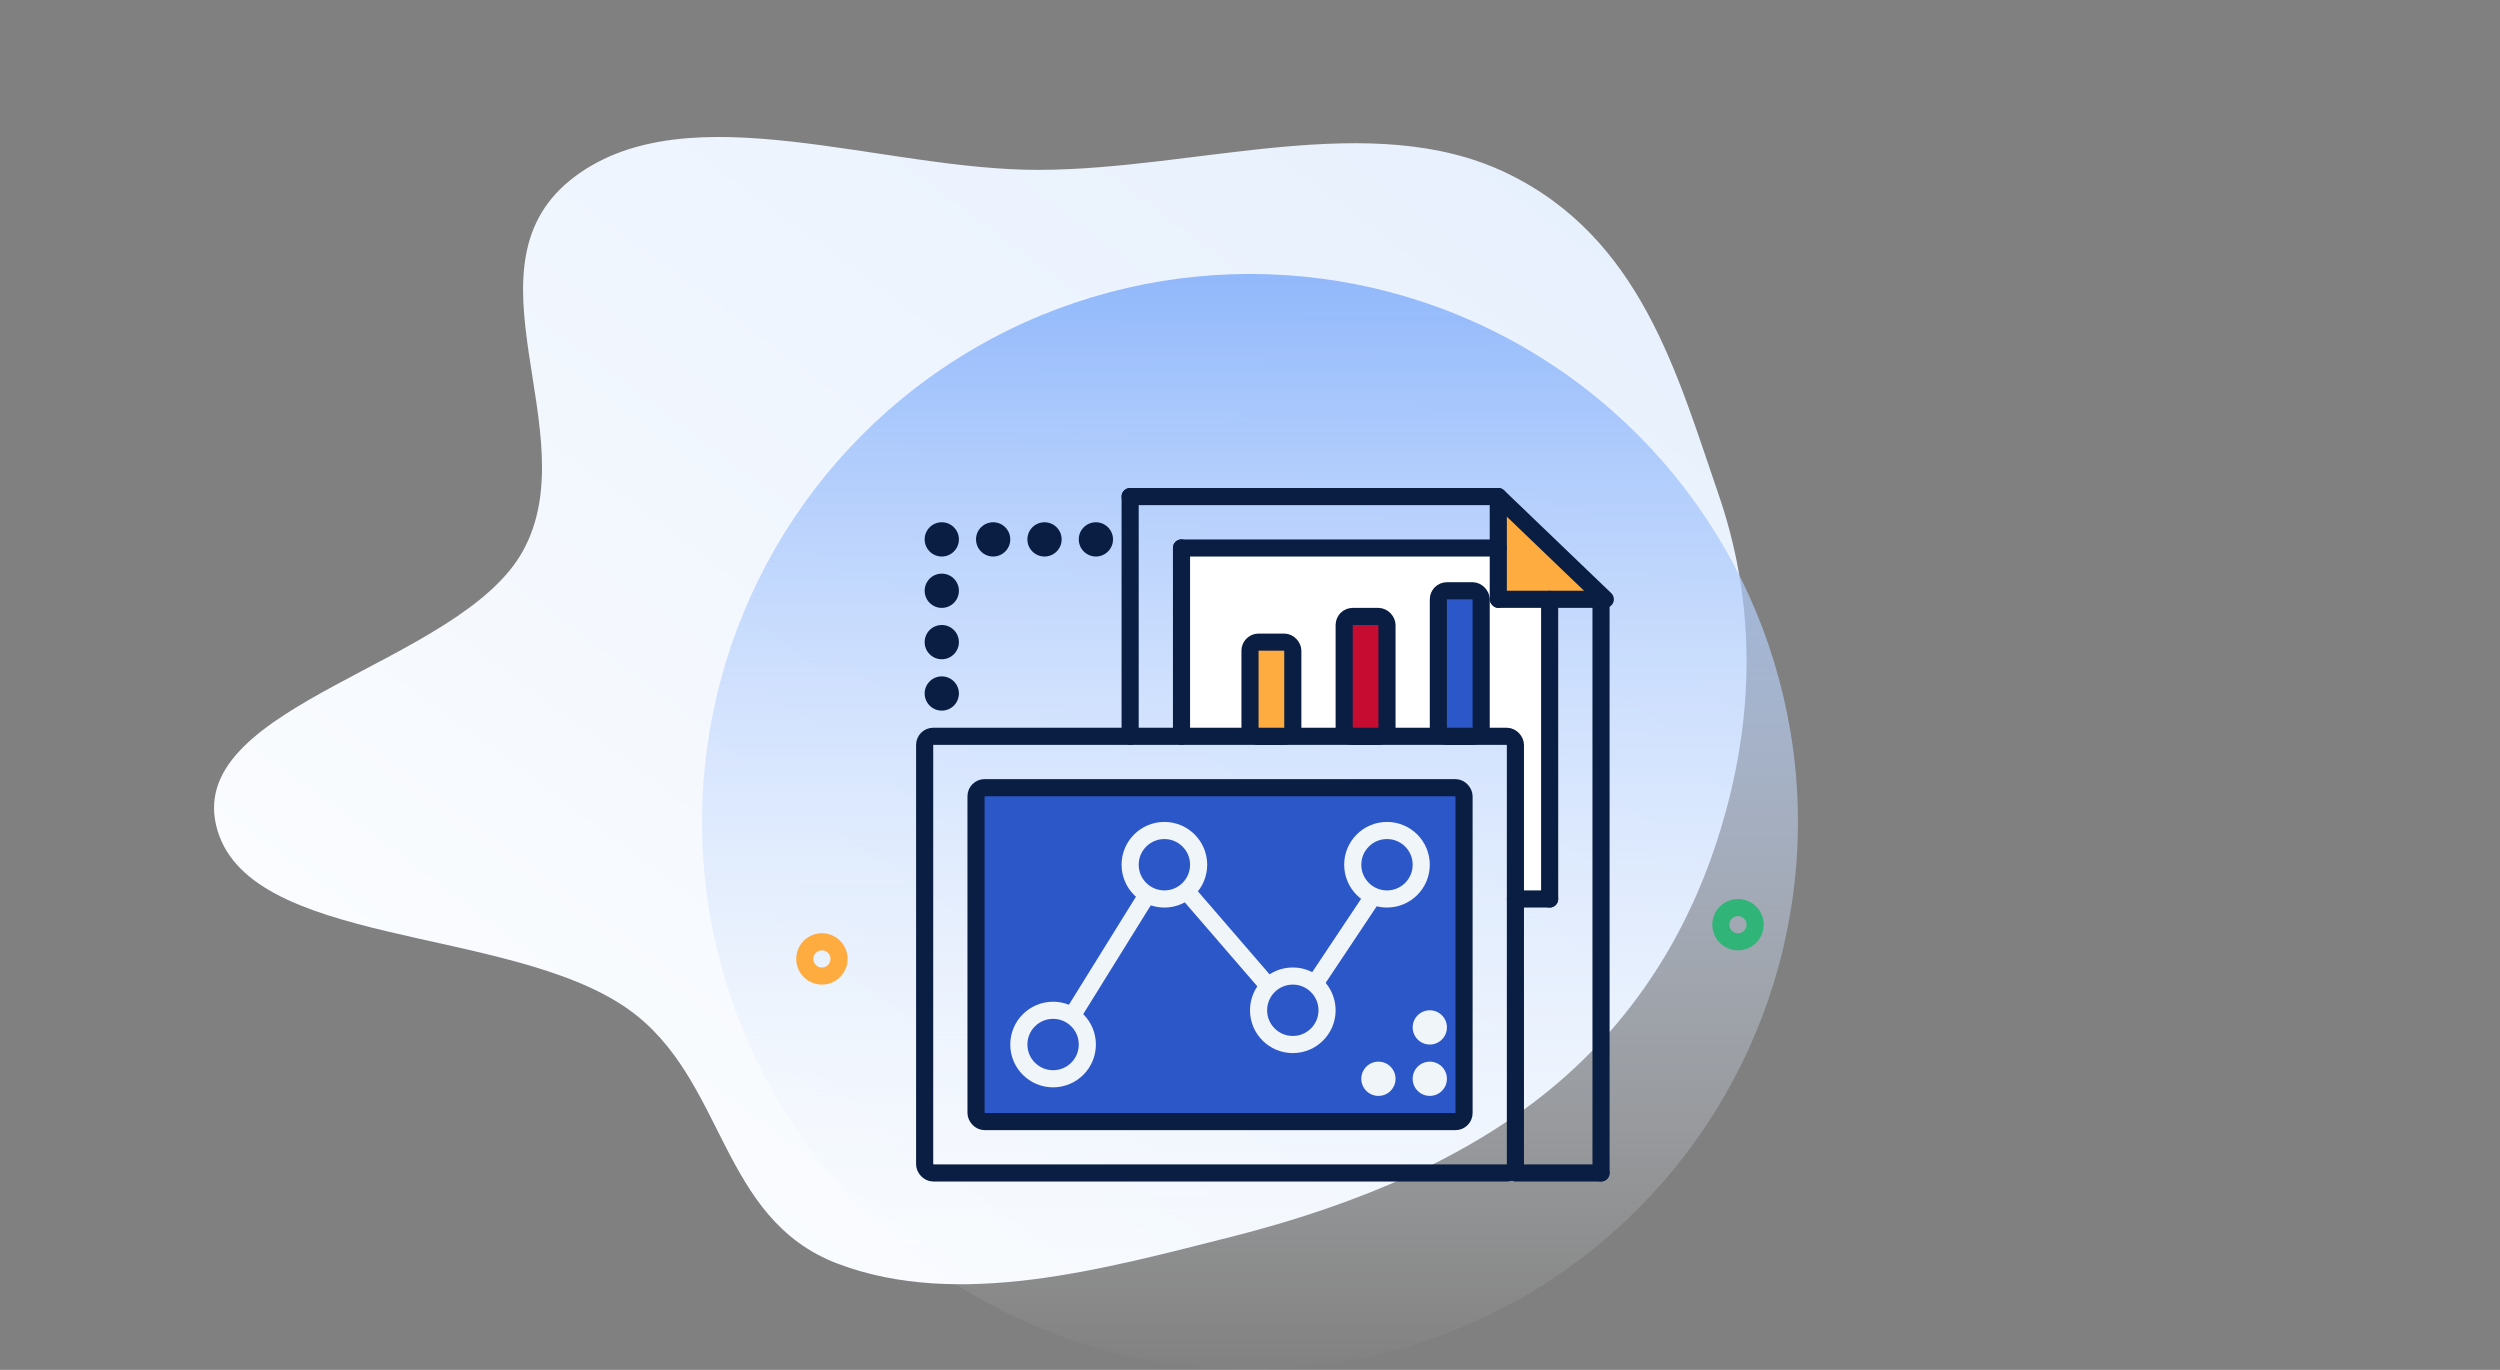
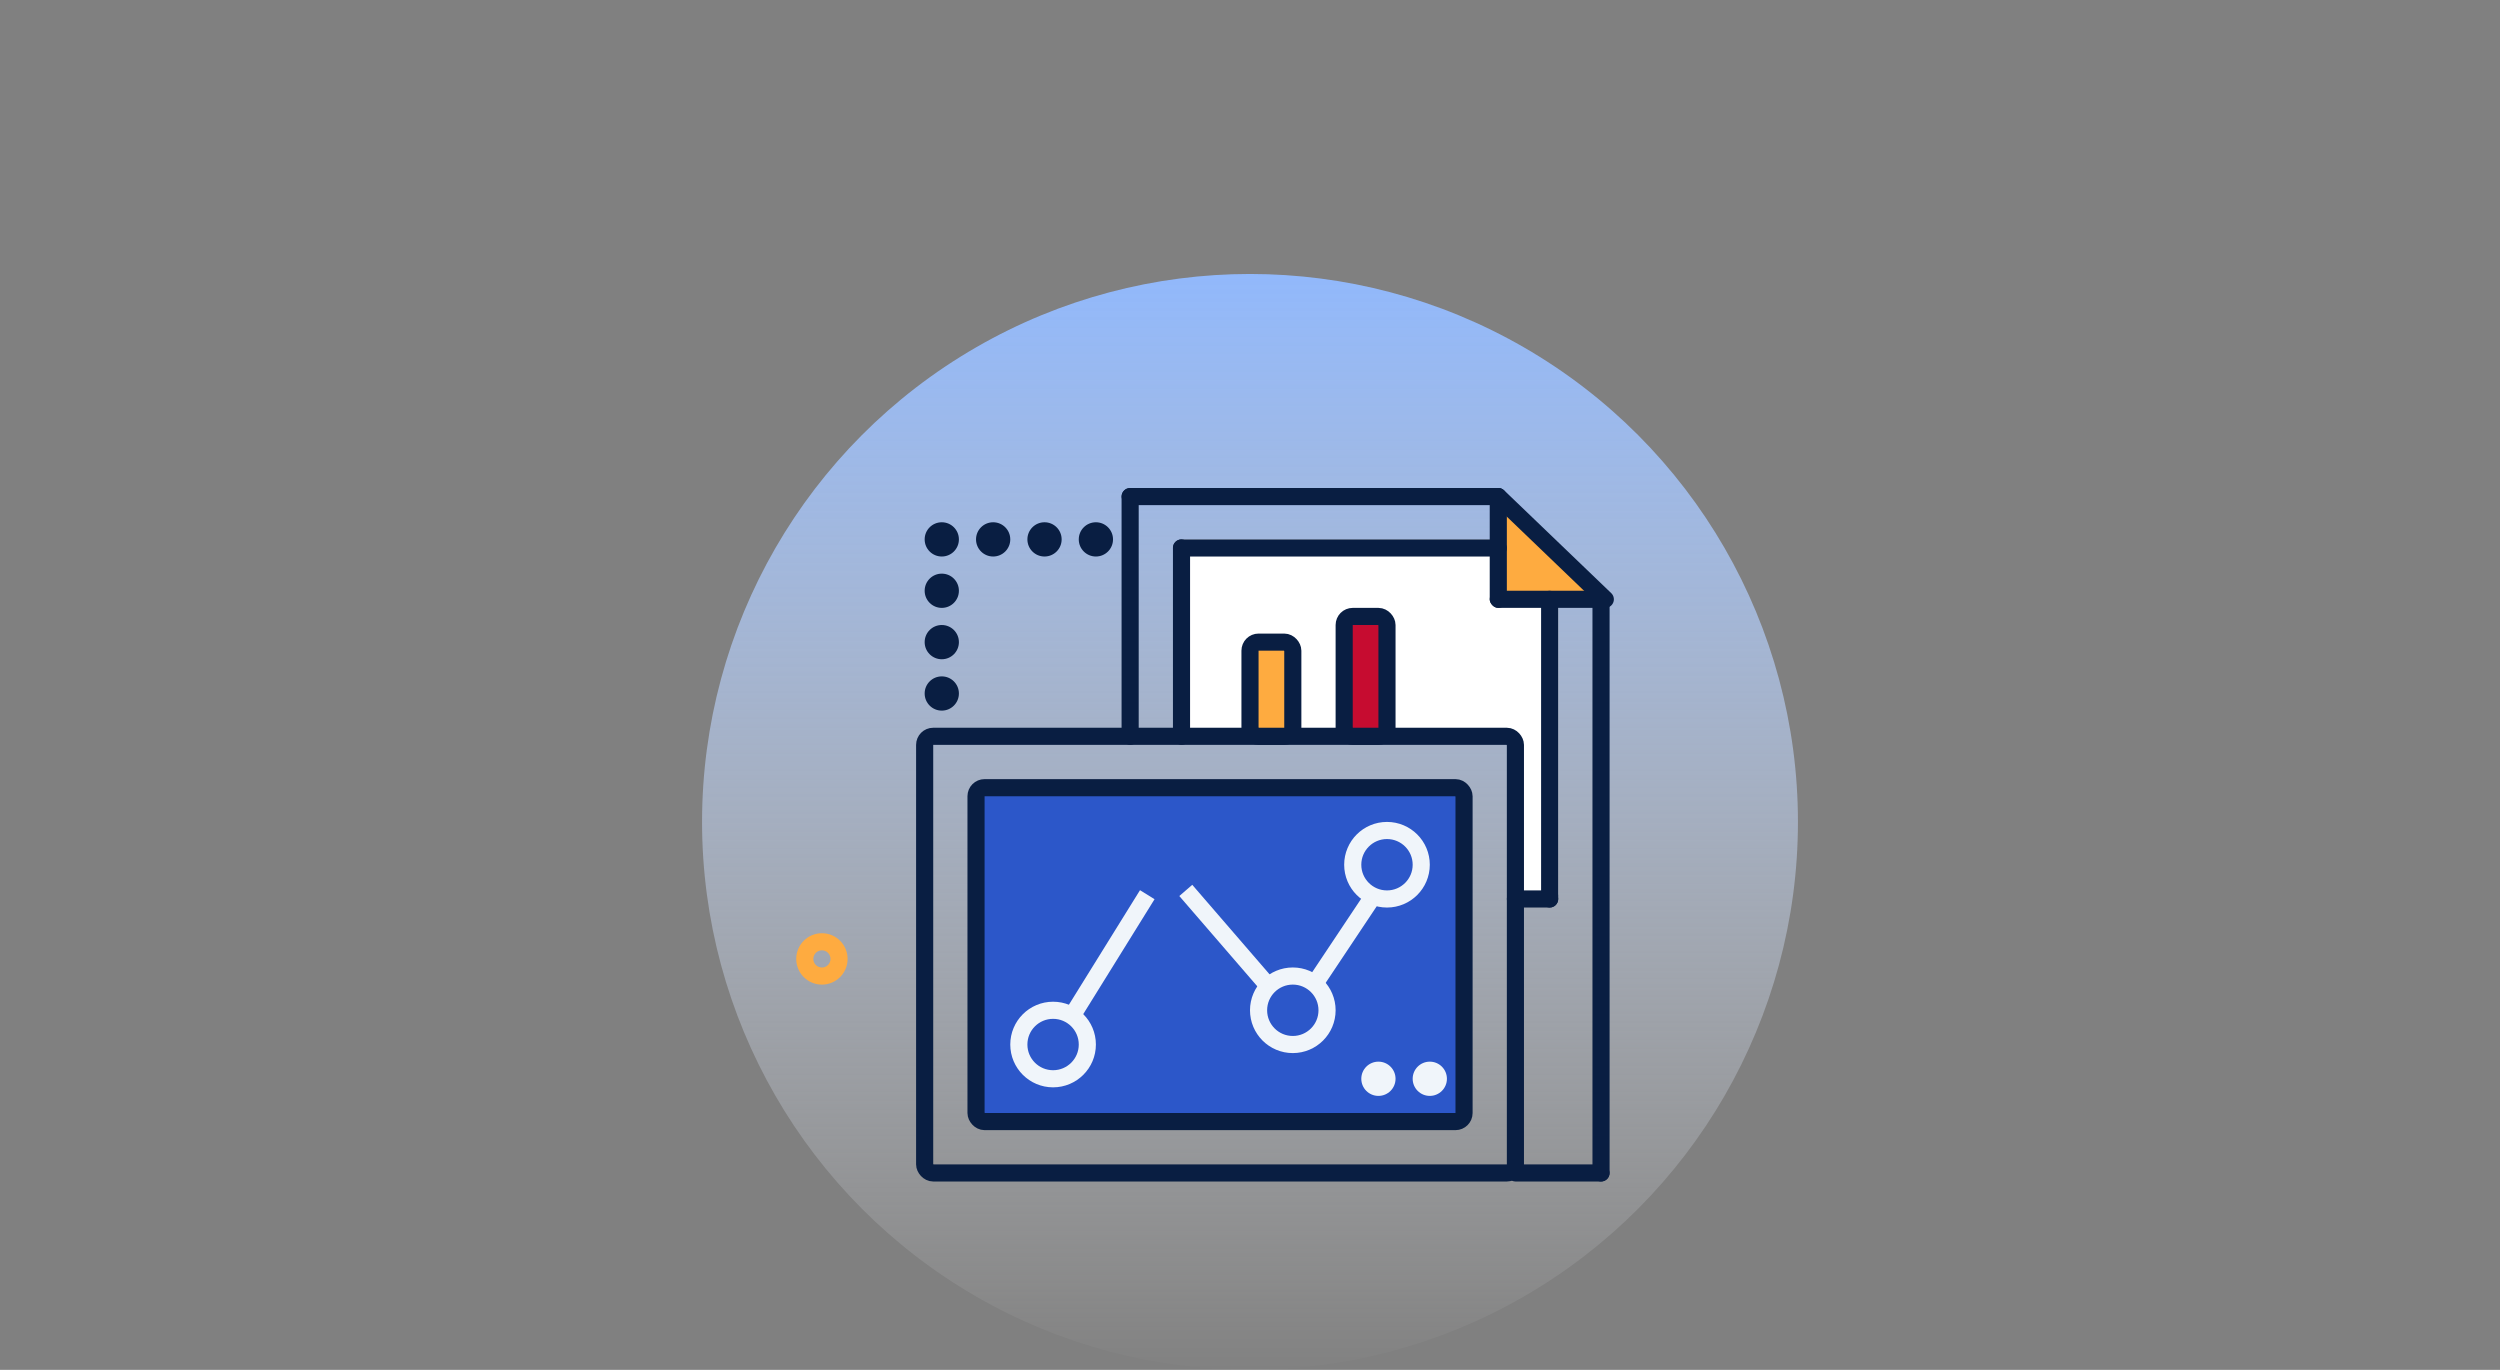
<svg xmlns="http://www.w3.org/2000/svg" style="fill:none" version="1.1" viewBox="0 0 292 160" height="160" width="292">
  <rect x="0" y="0" width="292" height="160" fill="#808080" stroke="none" />
-   <path style="clip-rule:evenodd;fill:url(#paint0_linear);fill-rule:evenodd" id="path3927" d="m 121.418,19.841 c 18.537,-0.063 38.714,-7.19 54.483,0.338 15.784,7.536 20.021,23.67 24.809,37.518 4.193,12.126 4.242,24.598 0.919,36.883 -3.164,11.699 -9.158,22.841 -19.481,31.743 -10.216,8.809 -23.828,14.474 -38.38,18.15 -14.899,3.763 -31.814,8.46 -45.893,3.137 -13.957,-5.276 -13.058,-21.665 -24.53,-29.76 -13.962,-9.851 -44.808,-7.113 -48.112,-21.496 -3.254,-14.167 28.5,-18.748 35.83,-31.976 7.641,-13.79 -7.862,-33.468 6.179,-43.829 13.33,-9.836 35.741,-0.645 54.176,-0.707 z" />
  <circle style="fill:url(#paint1_linear)" id="circle3929" r="64" cy="96" cx="146" />
  <path style="fill:#ffffff" id="path3931" d="m 175,63.001 h -37 v 23 h 37 l 2.5,1 V 104.501 h 4.5 V 70.001 h -7 z" />
  <rect style="fill:#2c57c9;stroke:#091e42;stroke-width:2" id="rect3933" rx="1" y="92.001" x="114" height="39" width="57" />
-   <path style="stroke:#31b478;stroke-width:2" id="path3935" d="m 205,108.001 c 0,1.106 -0.896,2.002 -2,2.002 -1.104,0 -2,-0.896 -2,-2.002 0,-1.105 0.896,-2.001 2,-2.001 1.104,0 2,0.896 2,2.001 z" />
+   <path style="stroke:#31b478;stroke-width:2" id="path3935" d="m 205,108.001 z" />
  <path style="fill:#feab40" id="path3937" d="m 175,58.501 11.5,11.5 h -11.5 z" />
  <rect style="fill:#091e42" id="rect3939" rx="1" y="69.001" x="174" height="2" width="14" />
  <rect style="fill:#091e42" id="rect3941" rx="1" y="57.001" x="174" height="14" width="2" />
  <circle style="stroke:#f0f5fa;stroke-width:2" id="circle3943" r="4" cy="122.001" cx="123" />
-   <circle style="stroke:#f0f5fa;stroke-width:2" id="circle3945" r="4" cy="101.001" cx="136" />
  <circle style="stroke:#f0f5fa;stroke-width:2" id="circle3947" r="4" cy="118.001" cx="151" />
  <circle style="stroke:#f0f5fa;stroke-width:2" id="circle3949" r="4" cy="101.001" cx="162" />
  <rect style="stroke:#091e42;stroke-width:2" id="rect3951" rx="1" y="86.001" x="108" height="51" width="69" />
  <path style="stroke:#f0f5fa;stroke-width:2" id="path3953" d="m 125.001,119.001 9,-14.5 m 4.499,-0.5 9.5,11 m 5.5,-0.001 7,-10.499" />
  <rect style="fill:#091e42" id="rect3955" rx="1" y="57.001" x="131" height="30" width="2" />
  <rect style="fill:#091e42" id="rect3957" rx="1" y="63.001" x="137" height="24" width="2" />
  <rect style="fill:#091e42" id="rect3959" rx="1" y="69.001" x="180" height="37" width="2" />
  <rect style="fill:#091e42" id="rect3961" rx="1" y="69.001" x="186" height="69" width="2" />
  <rect style="fill:#091e42" id="rect3963" rx="1" y="136.001" x="176" height="2" width="12" />
  <rect style="fill:#091e42" id="rect3965" rx="1" y="57.001" x="131" height="2" width="45" />
  <rect style="fill:#091e42" id="rect3967" rx="1" y="104.001" x="176" height="2" width="6" />
  <rect style="fill:#091e42" id="rect3969" rx="1" y="63.001" x="137" height="2" width="39" />
  <rect style="fill:#feab40;stroke:#091e42;stroke-width:2" id="rect3971" rx="1" y="75.001" x="146" height="11" width="5" />
  <rect style="fill:#c60c30;stroke:#091e42;stroke-width:2" id="rect3973" rx="1" y="72.001" x="157" height="14" width="5" />
-   <rect style="fill:#2c57c9;stroke:#091e42;stroke-width:2" id="rect3975" rx="1" y="69.001" x="168" height="17" width="5" />
  <circle style="fill:#f0f5fa" id="circle3977" r="2" cy="126.001" cx="161" />
  <circle style="fill:#091e42" id="circle3979" r="2" cy="81.001" cx="110" />
  <circle style="fill:#091e42" id="circle3981" r="2" cy="75.001" cx="110" />
  <circle style="fill:#091e42" id="circle3983" r="2" cy="69.001" cx="110" />
  <circle style="fill:#091e42" id="circle3985" r="2" cy="63.001" cx="110" />
  <circle style="fill:#091e42" id="circle3987" r="2" cy="63.001" cx="116" />
  <circle style="fill:#091e42" id="circle3989" r="2" cy="63.001" cx="122" />
  <circle style="fill:#091e42" id="circle3991" r="2" cy="63.001" cx="128" />
  <circle style="fill:#f0f5fa" id="circle3993" r="2" cy="126.001" cx="167" />
-   <circle style="fill:#f0f5fa" id="circle3995" r="2" cy="120.001" cx="167" />
  <path style="stroke:#091e42;stroke-width:2;stroke-linecap:round" id="path3997" d="m 175,58.001 12.5,12" />
  <mask fill="#fff" id="nm2sxnjv9a">
    <rect y="0" x="0" id="rect3999" transform="rotate(45,-35.567,197.509)" rx="1" height="6.001" width="6.001" />
  </mask>
  <rect style="stroke:#2b57cd;stroke-width:4" y="0" x="0" id="rect4002" transform="rotate(45,-51.568,158.882)" rx="1" mask="url(#nm2sxnjv9a)" height="6.001" width="6.001" />
  <mask fill="#fff" id="q5784rya0b">
    <rect y="0" x="0" id="rect4004" transform="rotate(45,39.596,252.64)" rx="1" height="6.001" width="6.001" />
  </mask>
-   <rect style="stroke:#feab40;stroke-width:4" y="0" x="0" id="rect4007" transform="rotate(45,23.595,214.013)" rx="1" mask="url(#q5784rya0b)" height="6.001" width="6.001" />
  <path style="stroke:#feab40;stroke-width:2" id="path4009" d="m 98,112.002 c 0,1.105 -0.896,2.001 -2,2.001 -1.104,0 -2,-0.896 -2,-2.001 0,-1.106 0.896,-2.002 2,-2.002 1.104,0 2,0.896 2,2.002 z" />
  <defs id="defs4021">
    <linearGradient gradientTransform="translate(-32,9.9945068e-4)" gradientUnits="userSpaceOnUse" y2="120.971" y1="-50.2" x2="17.754" x1="144.363" id="paint0_linear">
      <stop id="stop4011" stop-color="#E5EFFD" />
      <stop id="stop4013" stop-color="#fff" offset="1" />
    </linearGradient>
    <linearGradient gradientTransform="translate(-32,9.9945068e-4)" gradientUnits="userSpaceOnUse" y2="159.999" y1="31.999" x2="114" x1="114" id="paint1_linear">
      <stop id="stop4016" stop-color="#91B8FB" />
      <stop id="stop4018" stop-opacity=".01" stop-color="#fff" offset="1" />
    </linearGradient>
  </defs>
</svg>